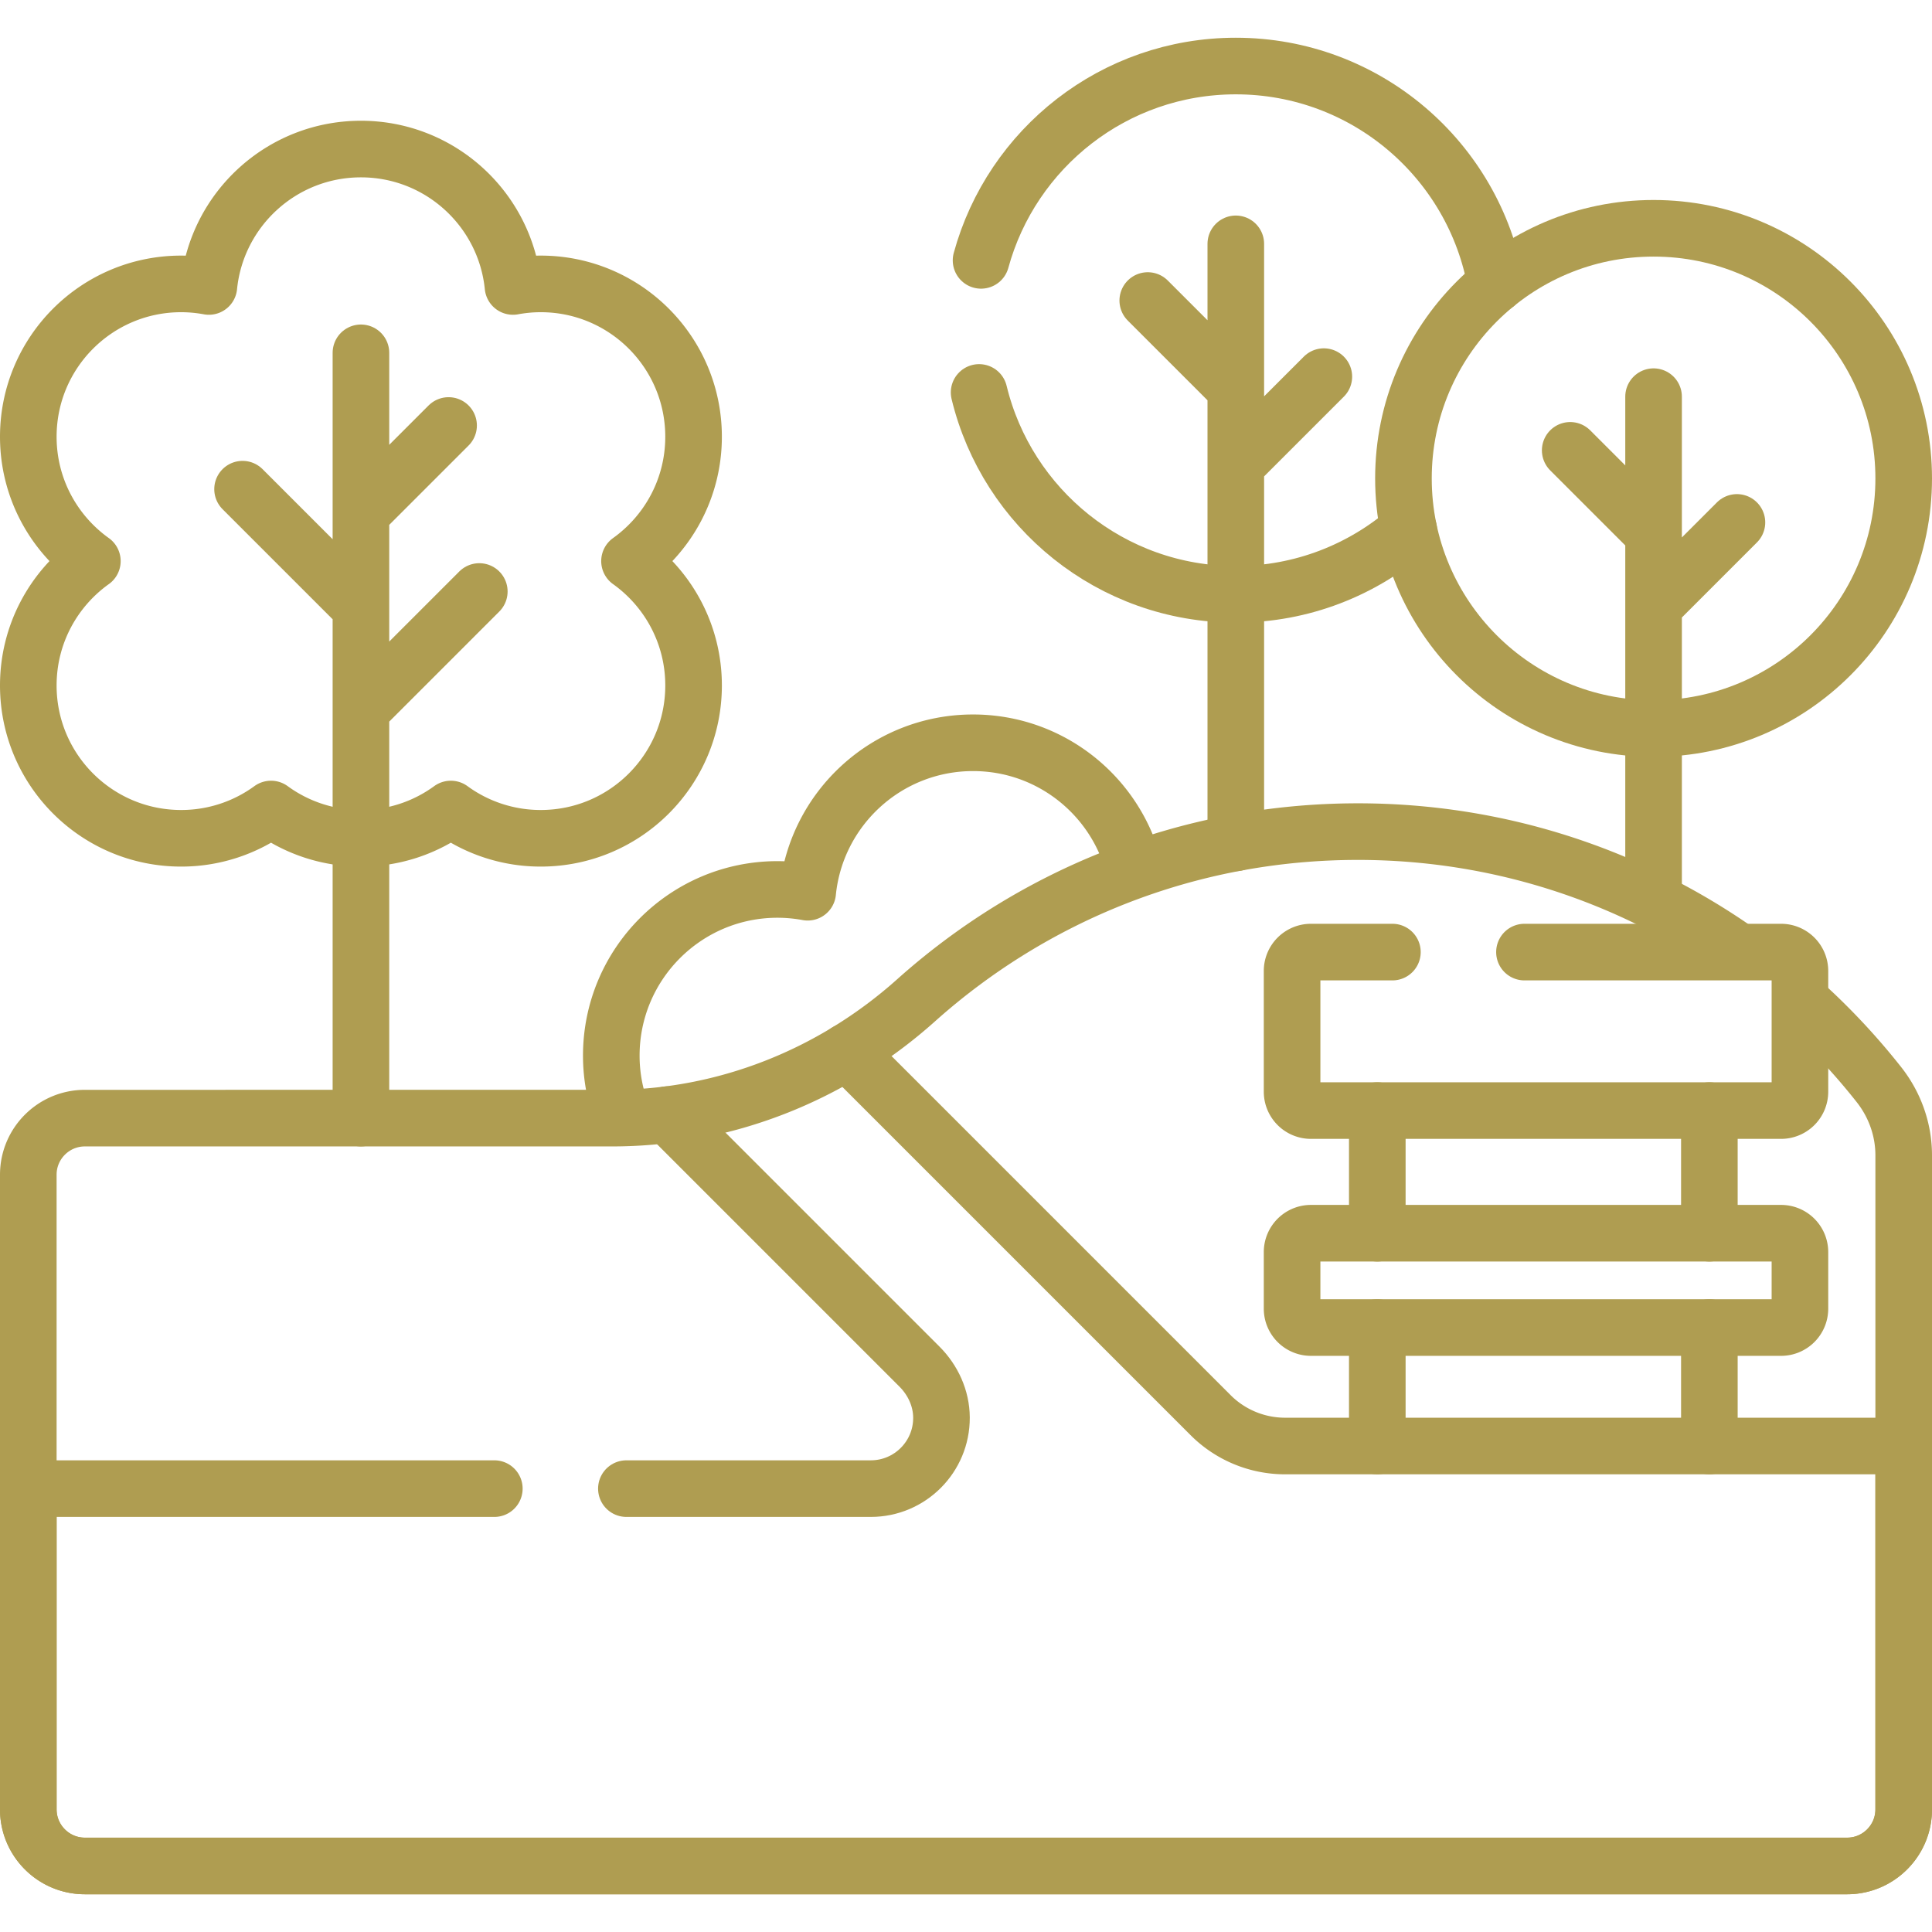
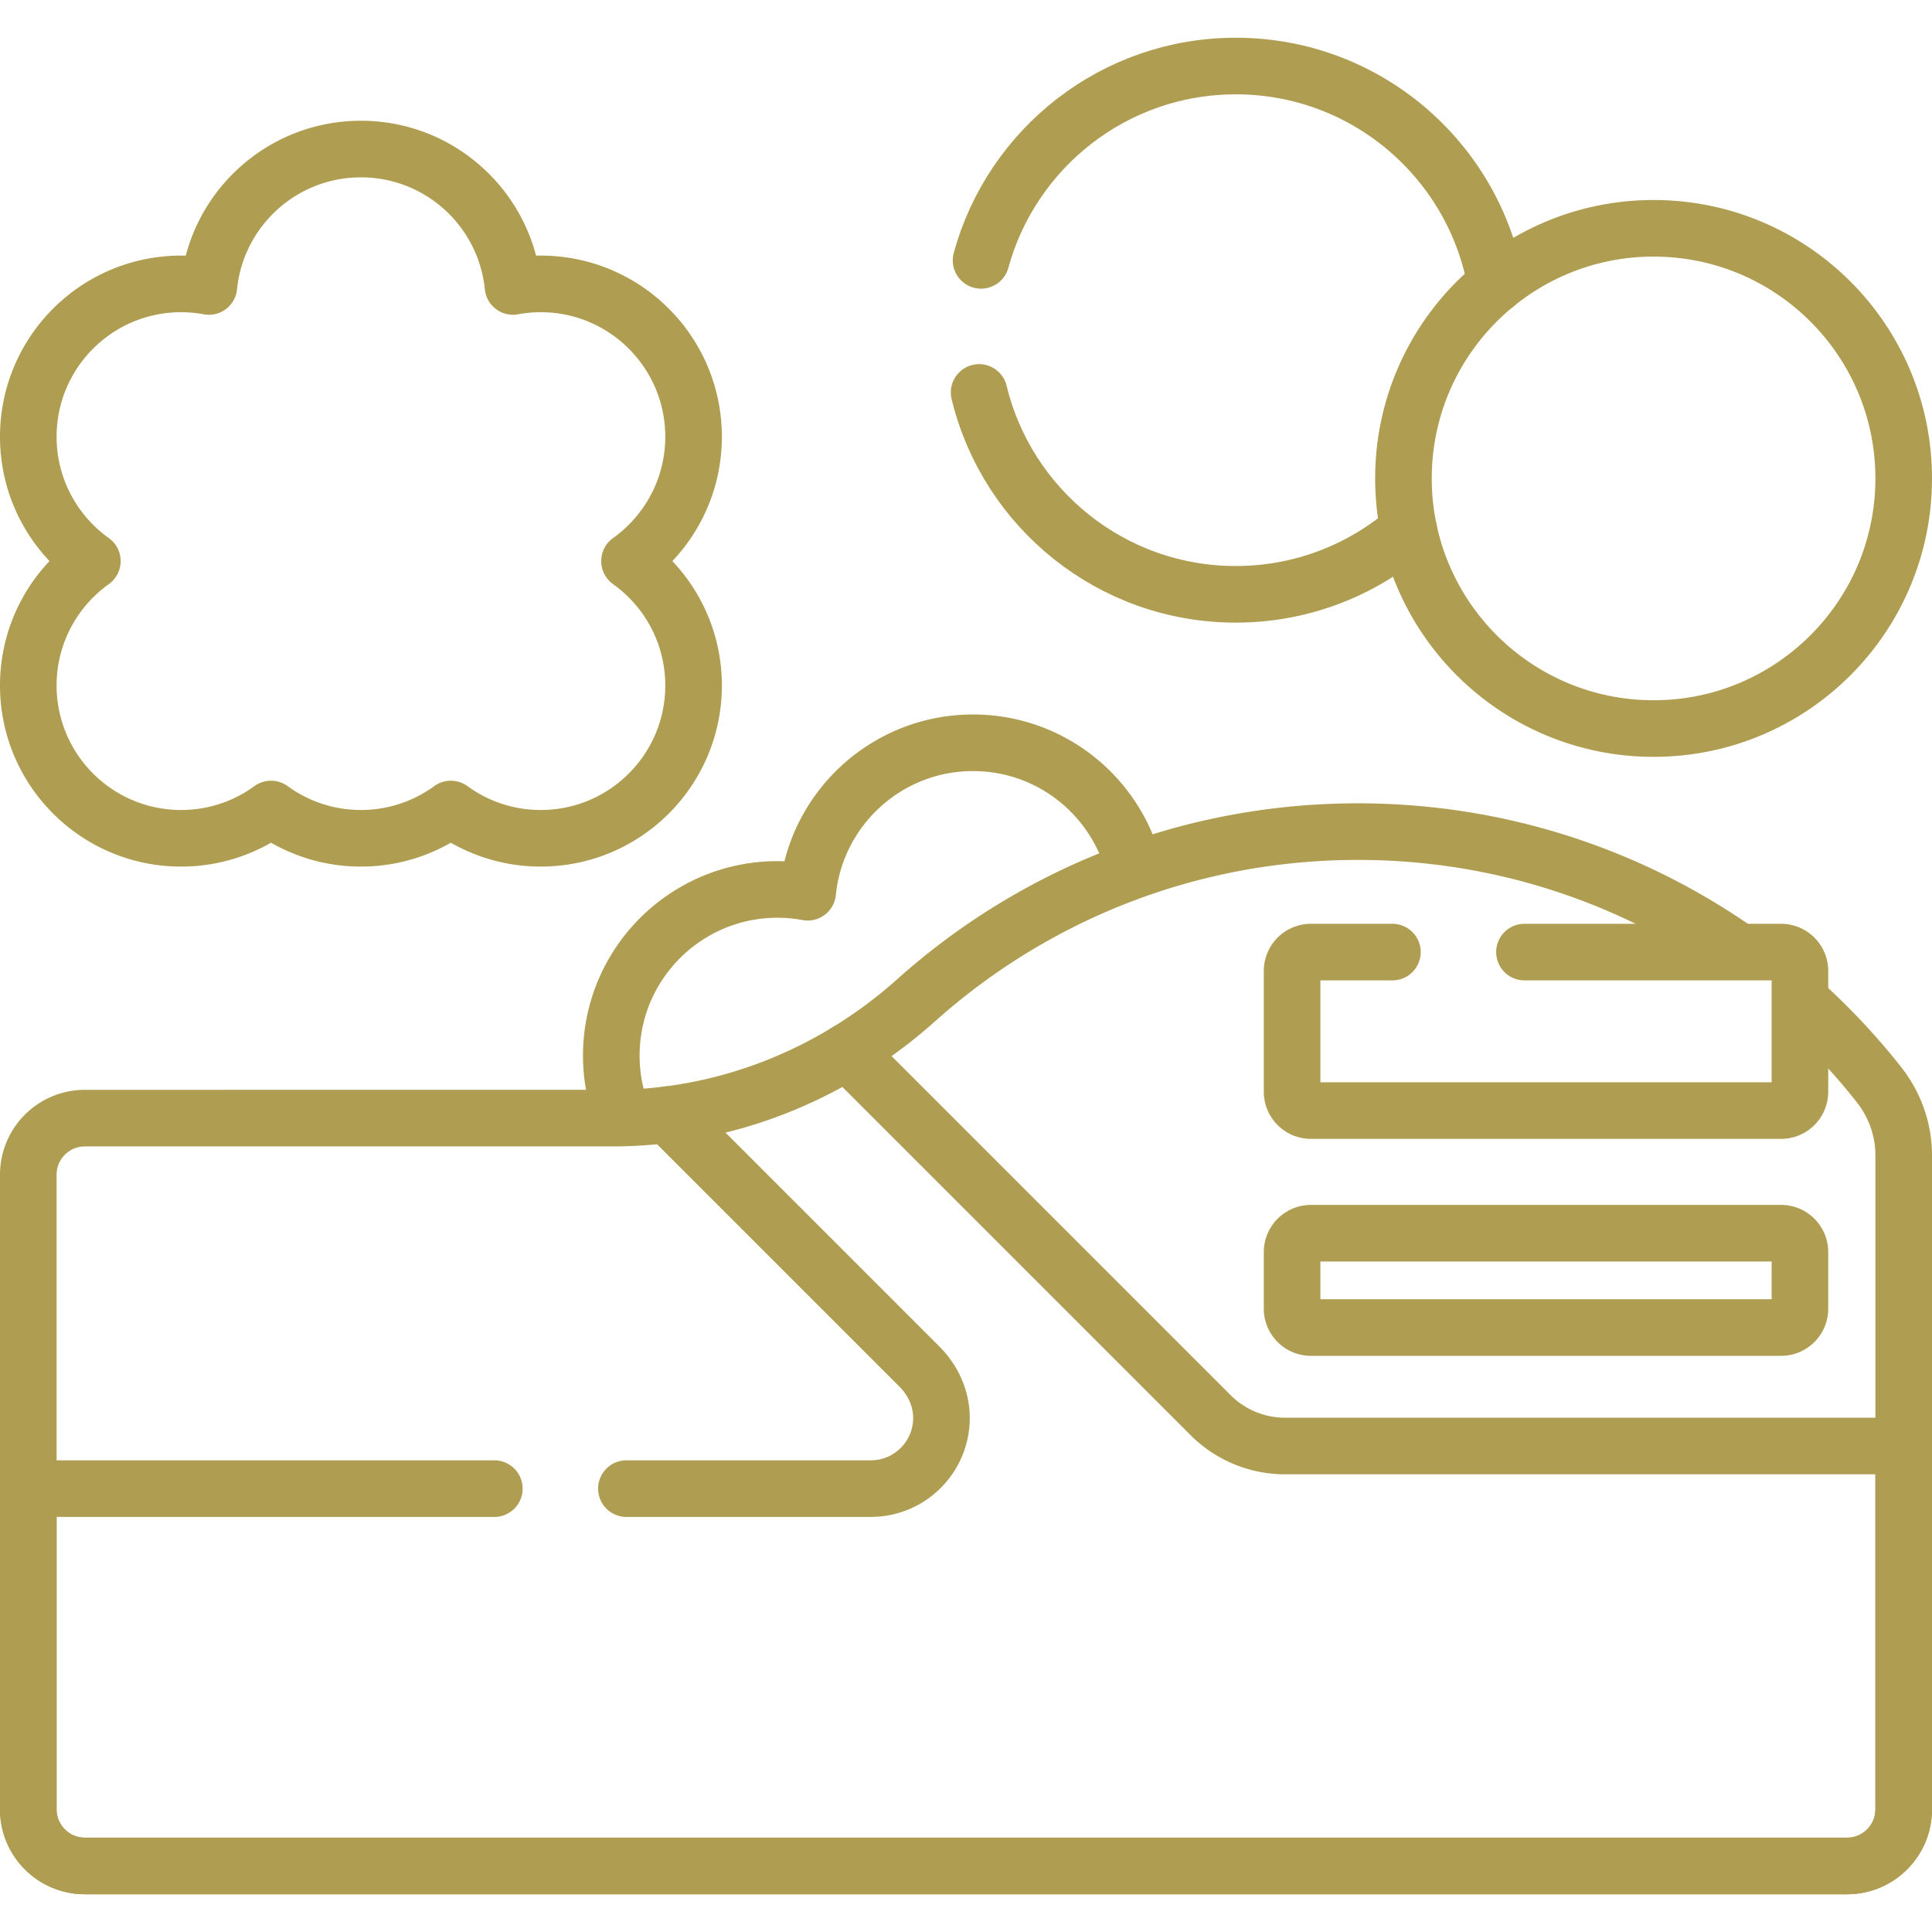
<svg xmlns="http://www.w3.org/2000/svg" version="1.1" width="512" height="512" x="0" y="0" viewBox="0 0 512 512" style="enable-background:new 0 0 512 512" xml:space="preserve" class="">
  <g>
-     <path d="M327.5 223.367V64.622M304.169 79.643l23.331 23.33M350.831 99.811 327.5 123.142M438.213 105.122V238.79M416.119 119.347l22.094 22.093M460.306 138.446l-22.093 22.093M95.651 296.315V93.502M64.282 129.636l31.369 31.369M118.88 112.76l-23.229 23.229M127.02 156.754l-31.369 31.369M365 294.314v32.5M365 351.814v31.394M453 326.814v-32.5M453 383.208v-31.394" style="stroke-width:15;stroke-linecap:round;stroke-linejoin:round;stroke-miterlimit:10;" fill="none" stroke="#af9d51" stroke-width="15" stroke-linecap="round" stroke-linejoin="round" stroke-miterlimit="10" data-original="#000000" opacity="1" class="" />
    <path d="M300.691 230.609c-4.635-19.363-22.035-33.764-42.819-33.764-22.828 0-41.598 17.364-43.827 39.605a44.261 44.261 0 0 0-7.996-.738c-24.328 0-44.05 19.722-44.05 44.05a43.794 43.794 0 0 0 3.234 16.512" style="stroke-width:15;stroke-linejoin:round;stroke-miterlimit:10;" fill="none" stroke="#af9d51" stroke-width="15" stroke-linejoin="round" stroke-miterlimit="10" data-original="#000000" opacity="1" class="" />
    <circle cx="438.213" cy="126.787" r="66.287" style="stroke-width:15;stroke-linecap:round;stroke-linejoin:round;stroke-miterlimit:10;" fill="none" stroke="#af9d51" stroke-width="15" stroke-linecap="round" stroke-linejoin="round" stroke-miterlimit="10" data-original="#000000" opacity="1" class="" />
    <path d="M460.845 252.314c-28.57-20.107-63.391-31.927-100.983-31.927-44.985 0-86.017 16.908-117.097 44.714-22.204 19.864-50.726 31.215-80.519 31.215H22.5c-8.284 0-15 6.716-15 15V479.5c0 8.284 6.716 15 15 15h467c8.284 0 15-6.716 15-15V306.164c0-6.803-2.343-13.38-6.554-18.724A176.781 176.781 0 0 0 477 265.156" style="stroke-width:15;stroke-linejoin:round;stroke-miterlimit:10;" fill="none" stroke="#af9d51" stroke-width="15" stroke-linejoin="round" stroke-miterlimit="10" data-original="#000000" opacity="1" class="" />
    <path d="M166.827 148.696c10.272-7.346 16.975-19.365 16.975-32.957 0-22.368-18.133-40.502-40.502-40.502-2.512 0-4.967.24-7.352.678C133.898 55.466 116.64 39.5 95.651 39.5S57.403 55.466 55.354 75.915a40.666 40.666 0 0 0-7.352-.678C25.633 75.237 7.5 93.37 7.5 115.739c0 13.592 6.702 25.611 16.975 32.957C14.202 156.042 7.5 168.061 7.5 181.653c0 22.368 18.133 40.502 40.502 40.502a40.314 40.314 0 0 0 23.825-7.756 40.312 40.312 0 0 0 23.825 7.756 40.314 40.314 0 0 0 23.825-7.756 40.312 40.312 0 0 0 23.825 7.756c22.368 0 40.502-18.133 40.502-40.502-.002-13.592-6.705-25.611-16.977-32.957zM472 351.814H347.417a5 5 0 0 1-5-5v-15a5 5 0 0 1 5-5H472a5 5 0 0 1 5 5v15a5 5 0 0 1-5 5zM369 252.314h-21.583a5 5 0 0 0-5 5v32a5 5 0 0 0 5 5H472a5 5 0 0 0 5-5v-32a5 5 0 0 0-5-5h-68" style="stroke-width:15;stroke-linecap:round;stroke-linejoin:round;stroke-miterlimit:10;" fill="none" stroke="#af9d51" stroke-width="15" stroke-linecap="round" stroke-linejoin="round" stroke-miterlimit="10" data-original="#000000" opacity="1" class="" />
    <path d="M131 394.5H7.5v85c0 8.284 6.716 15 15 15h467c8.284 0 15-6.716 15-15v-96.292H340.554a27.894 27.894 0 0 1-19.724-8.17l-96.359-96.359" style="stroke-width:15;stroke-linecap:round;stroke-linejoin:round;stroke-miterlimit:10;" fill="none" stroke="#af9d51" stroke-width="15" stroke-linecap="round" stroke-linejoin="round" stroke-miterlimit="10" data-original="#000000" opacity="1" class="" />
    <path d="m176.891 295.391 66.774 66.774c3.595 3.595 5.812 8.425 5.835 13.509.048 10.389-8.36 18.826-18.738 18.826H166M259.474 104c7.42 30.694 35.052 53.5 68.026 53.5 17.533 0 33.547-6.461 45.828-17.112M396.426 75.34C390.666 42.48 362.01 17.5 327.5 17.5c-32.253 0-59.395 21.821-67.511 51.5" style="stroke-width:15;stroke-linecap:round;stroke-linejoin:round;stroke-miterlimit:10;" fill="none" stroke="#af9d51" stroke-width="15" stroke-linecap="round" stroke-linejoin="round" stroke-miterlimit="10" data-original="#000000" opacity="1" class="" />
  </g>
</svg>